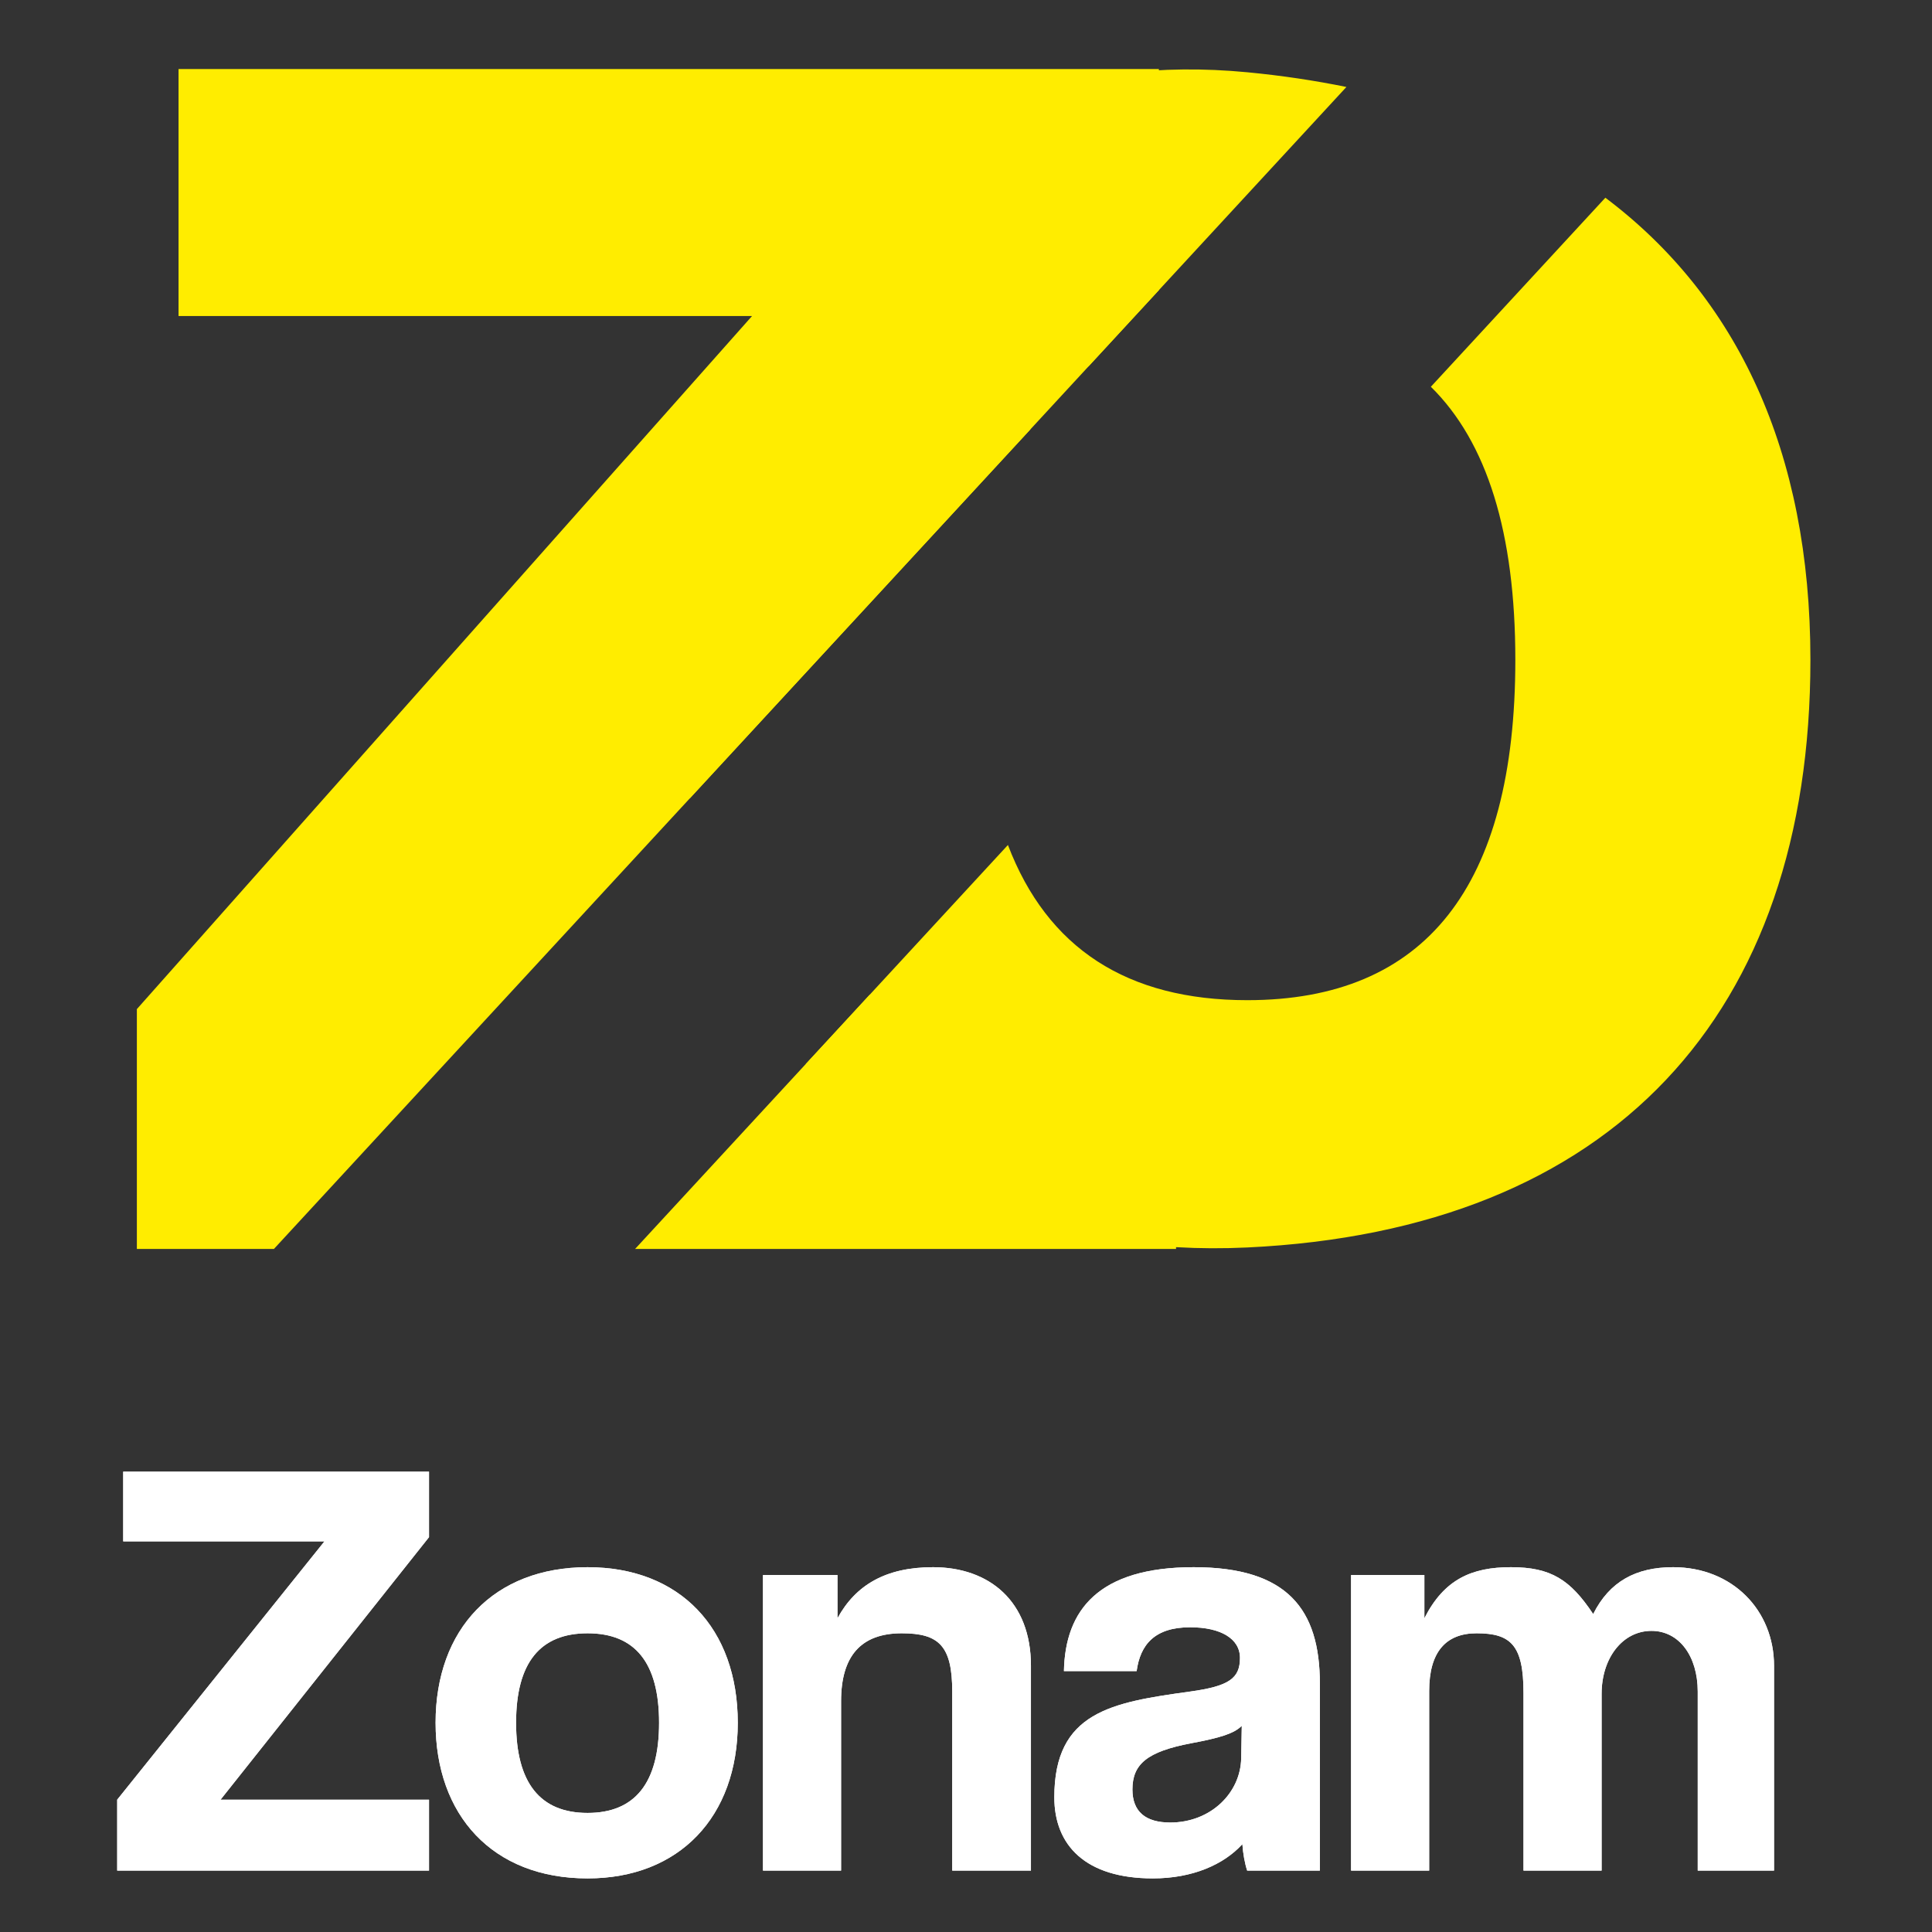
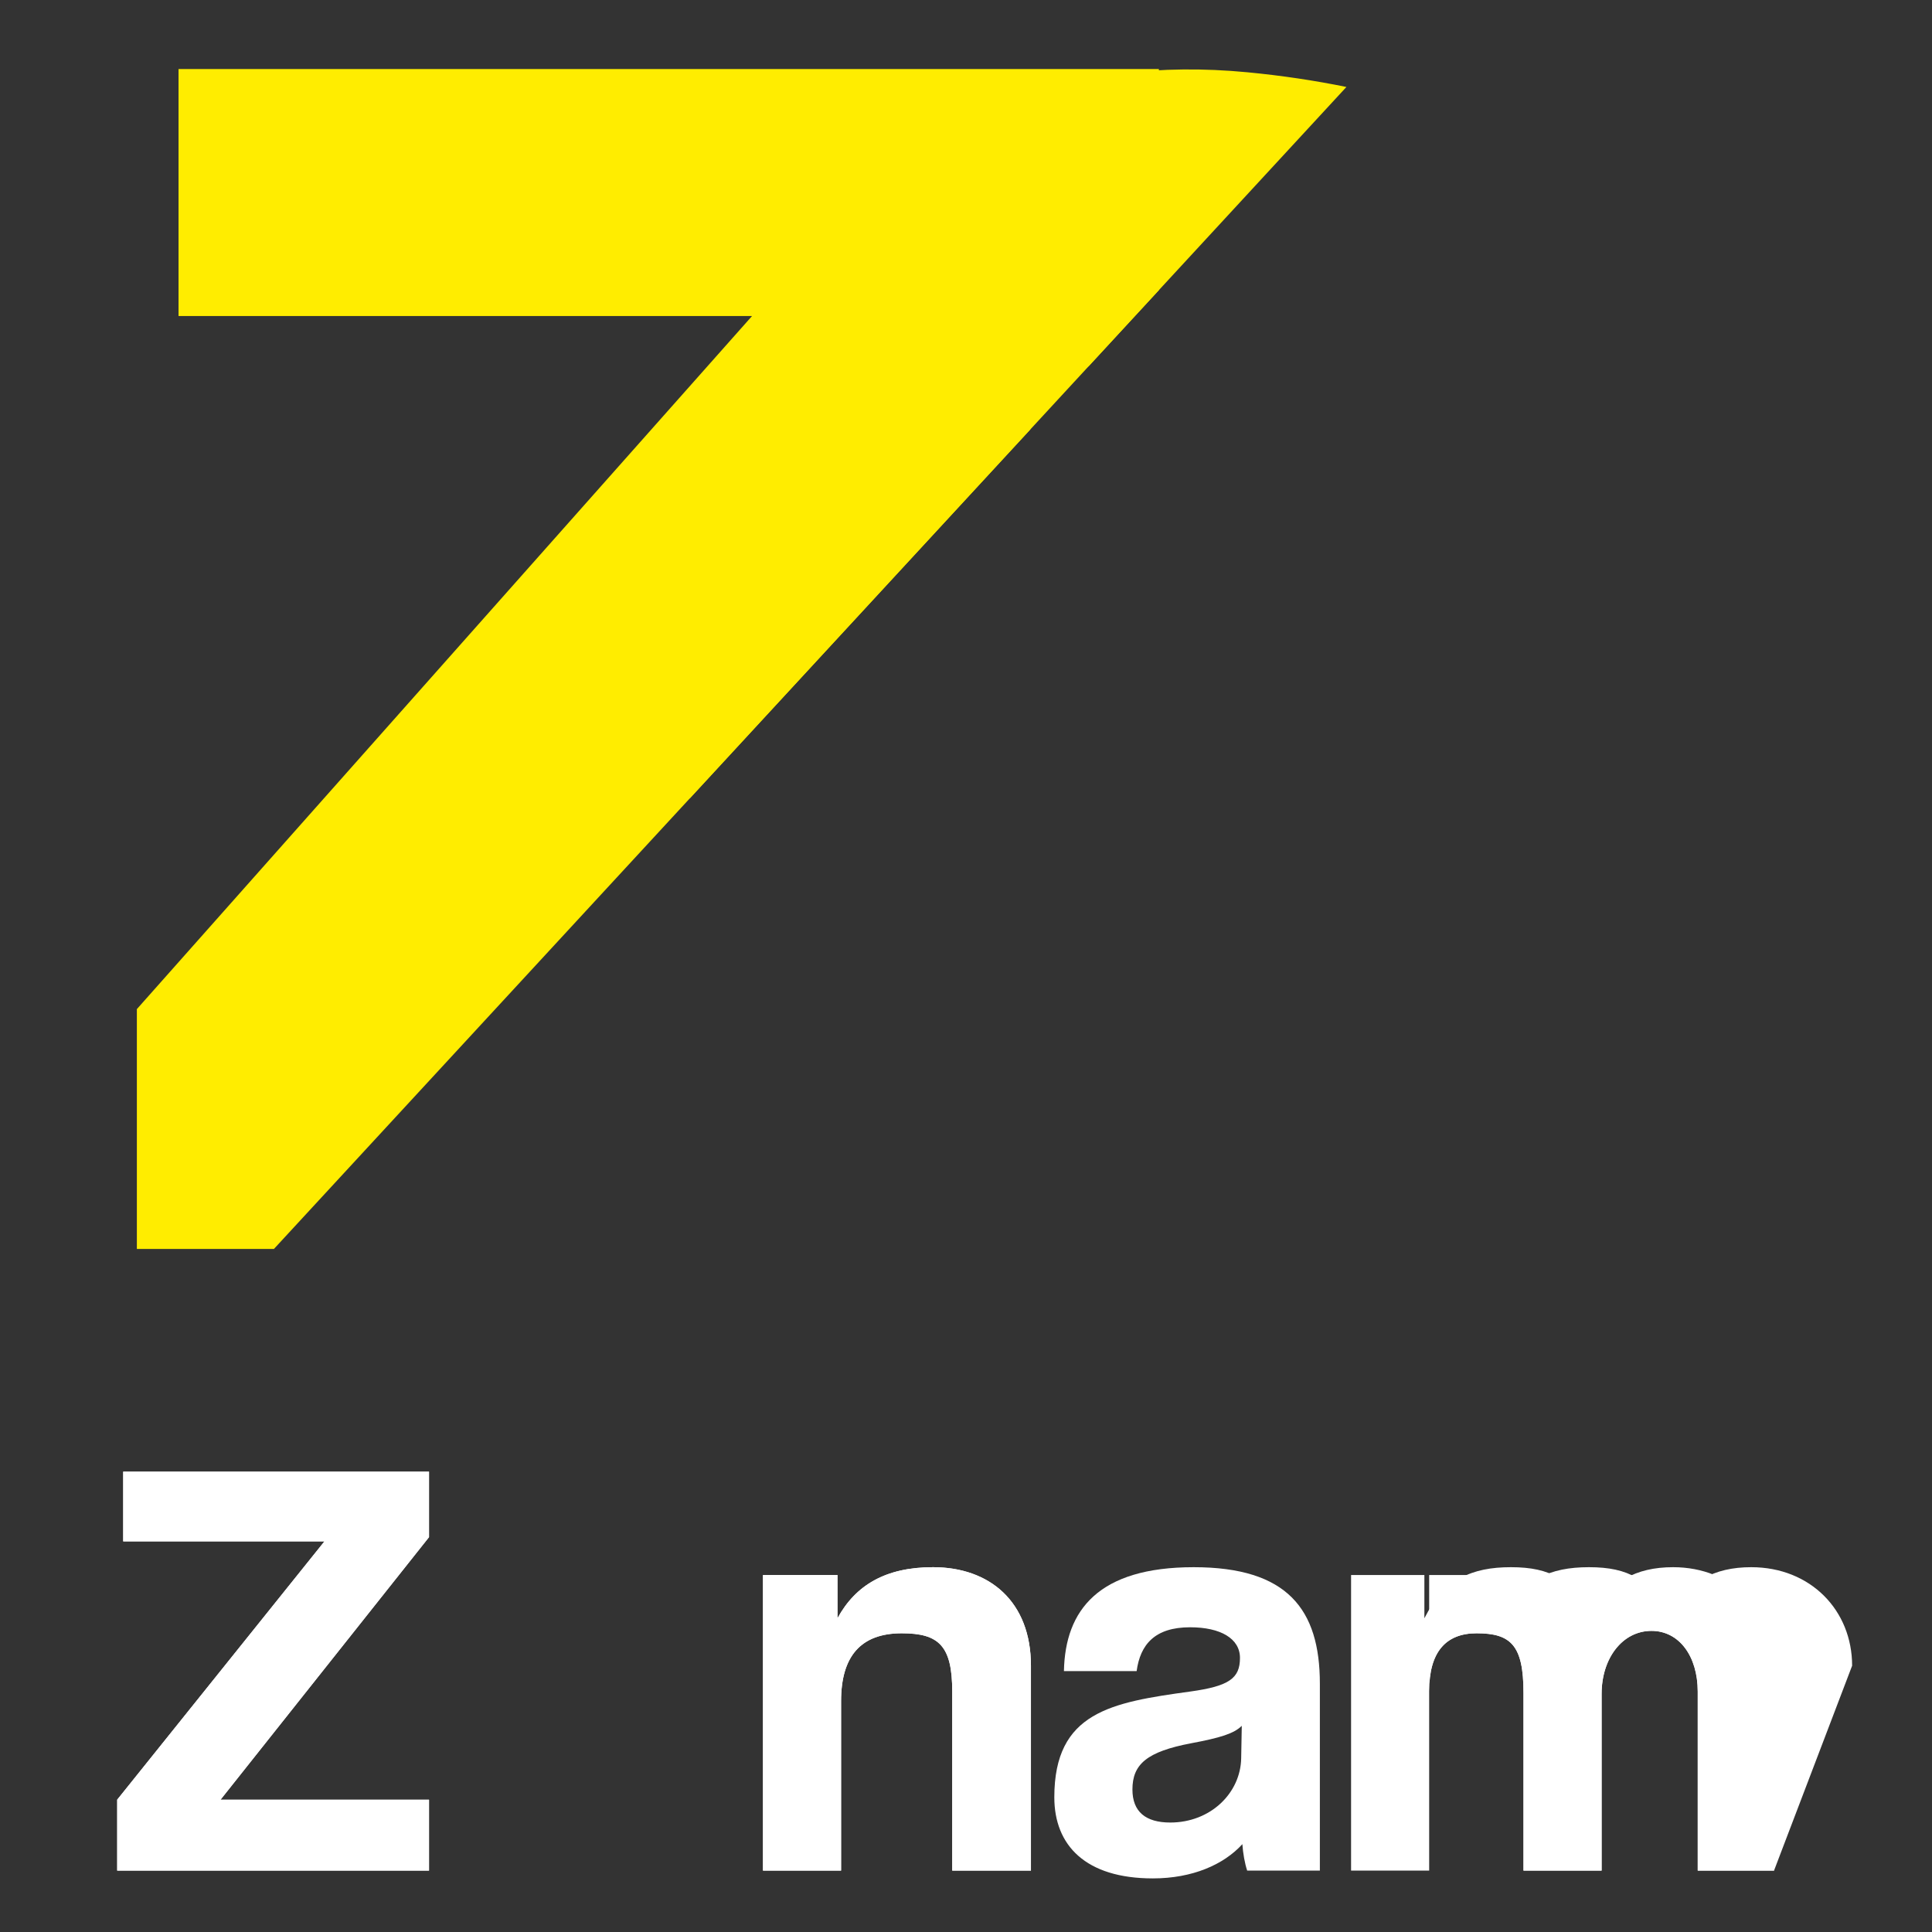
<svg xmlns="http://www.w3.org/2000/svg" xmlns:ns1="http://sodipodi.sourceforge.net/DTD/sodipodi-0.dtd" xmlns:ns2="http://www.inkscape.org/namespaces/inkscape" xmlns:ns3="http://www.openswatchbook.org/uri/2009/osb" xmlns:xlink="http://www.w3.org/1999/xlink" version="1.1" id="svg1198" xml:space="preserve" width="500" height="500" viewBox="0 0 500 500" ns1:docname="zonam_logo_icon_yellow_white.svg" ns2:version="1.0.1 (3bc2e813f5, 2020-09-07)">
  <rect x="0" y="0" width="500" height="500" fill="#333333" stroke="none" />
  <defs id="defs1202">
    <linearGradient id="linearGradient1320" ns3:paint="solid">
      <stop style="stop-color:#000000;stop-opacity:1;" offset="0" id="stop1318" />
    </linearGradient>
    <linearGradient id="linearGradient1314" ns3:paint="solid">
      <stop style="stop-color:#000000;stop-opacity:1;" offset="0" id="stop1312" />
    </linearGradient>
    <linearGradient id="linearGradient1308" ns3:paint="solid">
      <stop style="stop-color:#000000;stop-opacity:1;" offset="0" id="stop1306" />
    </linearGradient>
    <linearGradient id="linearGradient1302" ns3:paint="solid">
      <stop style="stop-color:#000000;stop-opacity:1;" offset="0" id="stop1300" />
    </linearGradient>
    <linearGradient id="linearGradient1296" ns3:paint="solid">
      <stop style="stop-color:#000000;stop-opacity:1;" offset="0" id="stop1294" />
    </linearGradient>
    <linearGradient id="linearGradient1282" ns3:paint="solid">
      <stop style="stop-color:#000000;stop-opacity:1;" offset="0" id="stop1280" />
    </linearGradient>
    <clipPath clipPathUnits="userSpaceOnUse" id="clipPath1214">
      <path d="M 0,595.28 H 841.89 V 0 H 0 Z" id="path1212" />
    </clipPath>
    <linearGradient ns2:collect="always" xlink:href="#linearGradient1282" id="linearGradient1284" x1="-0.5" y1="30.159" x2="47.649" y2="30.159" gradientUnits="userSpaceOnUse" />
    <linearGradient ns2:collect="always" xlink:href="#linearGradient1282" id="linearGradient1286" x1="-34.292" y1="-0.001" x2="12.4" y2="-0.001" gradientUnits="userSpaceOnUse" />
    <linearGradient ns2:collect="always" xlink:href="#linearGradient1282" id="linearGradient1288" x1="-29.116" y1="22.938" x2="12.401" y2="22.938" gradientUnits="userSpaceOnUse" />
    <linearGradient ns2:collect="always" xlink:href="#linearGradient1282" id="linearGradient1290" x1="-28.845" y1="0.455" x2="12.308" y2="0.455" gradientUnits="userSpaceOnUse" />
    <linearGradient ns2:collect="always" xlink:href="#linearGradient1282" id="linearGradient1292" x1="-52.916" y1="22.938" x2="12.037" y2="22.938" gradientUnits="userSpaceOnUse" />
    <linearGradient ns2:collect="always" xlink:href="#linearGradient1296" id="linearGradient1298" x1="0" y1="30.159" x2="47.149" y2="30.159" gradientUnits="userSpaceOnUse" />
    <linearGradient ns2:collect="always" xlink:href="#linearGradient1302" id="linearGradient1304" x1="-33.792" y1="-0.001" x2="11.9" y2="-0.001" gradientUnits="userSpaceOnUse" />
    <linearGradient ns2:collect="always" xlink:href="#linearGradient1308" id="linearGradient1310" x1="-28.616" y1="22.938" x2="11.901" y2="22.938" gradientUnits="userSpaceOnUse" />
    <linearGradient ns2:collect="always" xlink:href="#linearGradient1314" id="linearGradient1316" x1="-28.345" y1="0.455" x2="11.808" y2="0.455" gradientUnits="userSpaceOnUse" />
    <linearGradient ns2:collect="always" xlink:href="#linearGradient1320" id="linearGradient1322" x1="-52.416" y1="22.938" x2="11.537" y2="22.938" gradientUnits="userSpaceOnUse" />
  </defs>
  <ns1:namedview pagecolor="#ffffff" bordercolor="#666666" borderopacity="1" objecttolerance="10" gridtolerance="10" guidetolerance="10" ns2:pageopacity="0" ns2:pageshadow="2" ns2:window-width="1920" ns2:window-height="1137" id="namedview1200" showgrid="false" ns2:pagecheckerboard="true" ns2:zoom="0.84096496" ns2:cx="392.06275" ns2:cy="191.77235" ns2:window-x="-8" ns2:window-y="-8" ns2:window-maximized="1" ns2:current-layer="g1240" ns2:document-rotation="0" />
  <g id="g1206" ns2:groupmode="layer" ns2:label="Logo classico zonam definitivo" transform="matrix(1.333,0,0,-1.333,0,793.707)">
    <g id="g1208" transform="matrix(1.284,0,0,1.284,-427.846,53.226)">
      <g id="g1210" clip-path="url(#clipPath1214)">
        <g id="g1216" transform="translate(575.952,392.38)">
-           <path d="m 0,0 -26.384,-28.584 c 8.491,-8.357 12.772,-22.077 12.772,-41.294 0,-34.306 -13.622,-51.457 -40.53,-51.457 -18.156,0 -30.238,7.844 -36.193,23.465 l -30.562,-33.115 c 14.786,-18.403 37.555,-29.125 66.755,-27.743 55.269,2.617 85.148,35.333 85.148,88.85 C 31.006,-38.285 19.858,-14.937 0,0" style="fill:#ffed00;fill-opacity:1;fill-rule:nonzero;stroke:none" id="path1218" />
-         </g>
+           </g>
        <g id="g1220" transform="translate(497.875,366.957)">
          <path d="m 0,0 38.923,42.168 c -4.793,0.979 -9.787,1.728 -14.988,2.225 -52.891,5.061 -86.167,-35.334 -86.167,-88.848 0,-7.28 0.638,-14.287 1.845,-20.971 l 51.431,55.72 C -6.545,-5.737 -3.548,-2.519 0,0" style="fill:#ffed00;fill-opacity:1;fill-rule:nonzero;stroke:none" id="path1222" />
        </g>
        <g id="g1224" transform="translate(488.919,357.251)">
          <path d="M 0,0 -51.431,-55.72" style="fill:#ffed00;fill-opacity:1;fill-rule:nonzero;stroke:none" id="path1226" />
        </g>
        <g id="g1228" transform="translate(429.241,233.429)">
-           <path d="M 0,0 H 81.797 V 38.441 H 35.48 Z" style="fill:#ffed00;fill-opacity:1;fill-rule:nonzero;stroke:none" id="path1230" />
-         </g>
+           </g>
        <g id="g1232" transform="translate(508.442,411.841)">
          <path d="m 0,0 h -148.233 v -37.35 h 86.717 l -93.018,-104.799 v -36.264 h 20.724 L 0,-33.437 Z" style="fill:#ffed00;fill-opacity:1;fill-rule:nonzero;stroke:none" id="path1234" />
        </g>
        <g id="g1236" transform="translate(508.442,378.404)">
          <path d="M 0,0 -133.81,-144.976" style="fill:#ffed00;fill-opacity:1;fill-rule:nonzero;stroke:none" id="path1238" />
        </g>
        <g id="g1240" transform="translate(350.934,139.433)" style="fill:#ffffff;stroke:url(#linearGradient1298);stroke-width:0;stroke-miterlimit:4;stroke-dasharray:none">
          <path d="M 0,0 V 10.721 L 31.342,49.782 H 0.909 v 10.536 h 46.24 v -9.9 L 15.626,10.721 H 47.149 V 0 Z" style="fill:#ffffff;fill-opacity:1;fill-rule:nonzero;stroke:url(#linearGradient1298);stroke-width:0;stroke-miterlimit:4;stroke-dasharray:none" id="path1242" />
        </g>
        <g id="g1244" transform="translate(350.934,139.433)" style="fill:#ffffff;stroke:url(#linearGradient1284);stroke-width:0;stroke-miterlimit:4;stroke-dasharray:none">
          <path d="M 0,0 V 10.721 L 31.342,49.782 H 0.909 v 10.536 h 46.24 v -9.9 L 15.626,10.721 H 47.149 V 0 Z" style="fill:#ffffff;stroke:url(#linearGradient1284);stroke-width:0;stroke-linecap:butt;stroke-linejoin:miter;stroke-miterlimit:4;stroke-dasharray:none;stroke-opacity:1" id="path1246" />
        </g>
        <g id="g1248" transform="translate(432.869,161.781)" style="fill:#ffffff;stroke:url(#linearGradient1304);stroke-width:0;stroke-miterlimit:4;stroke-dasharray:none">
-           <path d="m 0,0 c 0,9.084 -3.635,13.533 -10.809,13.533 -7.177,0 -10.812,-4.449 -10.812,-13.533 0,-9.085 3.635,-13.629 10.812,-13.629 C -3.635,-13.629 0,-9.085 0,0 m -33.792,0 c 0,14.171 8.812,23.527 22.983,23.527 C 3.18,23.527 11.9,14.263 11.9,0 c 0,-14.172 -8.811,-23.529 -22.709,-23.529 -14.445,0 -22.983,9.629 -22.983,23.529" style="fill:#ffffff;fill-opacity:1;fill-rule:nonzero;stroke:url(#linearGradient1304);stroke-width:0;stroke-miterlimit:4;stroke-dasharray:none" id="path1250" />
-         </g>
+           </g>
        <g id="g1252" transform="translate(432.869,161.781)" style="fill:#ffffff;stroke:url(#linearGradient1286);stroke-width:0;stroke-miterlimit:4;stroke-dasharray:none">
-           <path d="m 0,0 c 0,9.084 -3.635,13.533 -10.809,13.533 -7.177,0 -10.812,-4.449 -10.812,-13.533 0,-9.085 3.635,-13.629 10.812,-13.629 C -3.635,-13.629 0,-9.085 0,0 Z m -33.792,0 c 0,14.171 8.812,23.527 22.983,23.527 C 3.18,23.527 11.9,14.263 11.9,0 c 0,-14.172 -8.811,-23.529 -22.709,-23.529 -14.445,0 -22.983,9.629 -22.983,23.529 z" style="fill:#ffffff;stroke:url(#linearGradient1286);stroke-width:0;stroke-linecap:butt;stroke-linejoin:miter;stroke-miterlimit:4;stroke-dasharray:none;stroke-opacity:1" id="path1254" />
-         </g>
+           </g>
        <g id="g1256" transform="translate(477.196,139.433)" style="fill:#ffffff;stroke:url(#linearGradient1310);stroke-width:0;stroke-miterlimit:4;stroke-dasharray:none">
          <path d="m 0,0 v 27.071 c 0,6.906 -1.999,8.811 -7.631,8.811 -6.177,0 -9.176,-3.45 -9.176,-10.265 V 0 h -11.809 v 44.695 h 11.265 v -6.541 c 2.724,4.996 7.268,7.722 14.443,7.722 8.542,0 14.809,-5.179 14.809,-14.898 V 0 Z" style="fill:#ffffff;fill-opacity:1;fill-rule:nonzero;stroke:url(#linearGradient1310);stroke-width:0;stroke-miterlimit:4;stroke-dasharray:none" id="path1258" />
        </g>
        <g id="g1260" transform="translate(477.196,139.433)" style="fill:#ffffff;stroke:url(#linearGradient1288);stroke-width:0;stroke-miterlimit:4;stroke-dasharray:none">
          <path d="m 0,0 v 27.071 c 0,6.906 -1.999,8.811 -7.631,8.811 -6.177,0 -9.176,-3.45 -9.176,-10.265 V 0 h -11.809 v 44.695 h 11.265 v -6.541 c 2.724,4.996 7.268,7.722 14.443,7.722 8.542,0 14.809,-5.179 14.809,-14.898 V 0 Z" style="fill:#ffffff;stroke:url(#linearGradient1288);stroke-width:0;stroke-linecap:butt;stroke-linejoin:miter;stroke-miterlimit:4;stroke-dasharray:none;stroke-opacity:1" id="path1262" />
        </g>
        <g id="g1264" transform="translate(520.977,161.325)" style="fill:#ffffff;stroke:url(#linearGradient1316);stroke-width:0;stroke-miterlimit:4;stroke-dasharray:none">
          <path d="m 0,0 c -1.183,-1.181 -3.272,-1.816 -7.633,-2.635 -6.72,-1.271 -8.901,-3.178 -8.901,-6.994 0,-3.361 1.998,-4.996 5.723,-4.996 6.084,0 10.628,4.451 10.72,9.721 z m 0.816,-21.893 c -0.365,1.09 -0.635,2.635 -0.727,3.998 -2.814,-3.09 -7.539,-5.178 -13.535,-5.178 -10.174,0 -14.899,4.996 -14.899,12.264 0,12.899 8.631,14.351 20.533,15.988 5.903,0.817 7.539,1.998 7.539,5.087 0,2.907 -2.909,4.632 -7.539,4.632 -5.361,0 -7.542,-2.634 -8.086,-6.629 h -10.993 c 0.18,9.264 5.27,15.714 19.62,15.714 14.172,0 19.079,-6.359 19.079,-17.624 v -28.252 z" style="fill:#ffffff;fill-opacity:1;fill-rule:nonzero;stroke:url(#linearGradient1316);stroke-width:0;stroke-miterlimit:4;stroke-dasharray:none" id="path1266" />
        </g>
        <g id="g1268" transform="translate(520.977,161.325)" style="fill:#ffffff;stroke:url(#linearGradient1290);stroke-width:0;stroke-miterlimit:4;stroke-dasharray:none">
-           <path d="m 0,0 c -1.183,-1.181 -3.272,-1.816 -7.633,-2.635 -6.72,-1.271 -8.901,-3.178 -8.901,-6.994 0,-3.361 1.998,-4.996 5.723,-4.996 6.084,0 10.628,4.451 10.72,9.721 z m 0.816,-21.893 c -0.365,1.09 -0.635,2.635 -0.727,3.998 -2.814,-3.09 -7.539,-5.178 -13.535,-5.178 -10.174,0 -14.899,4.996 -14.899,12.264 0,12.899 8.631,14.351 20.533,15.988 5.903,0.817 7.539,1.998 7.539,5.087 0,2.907 -2.909,4.632 -7.539,4.632 -5.361,0 -7.542,-2.634 -8.086,-6.629 h -10.993 c 0.18,9.264 5.27,15.714 19.62,15.714 14.172,0 19.079,-6.359 19.079,-17.624 v -28.252 z" style="fill:#ffffff;stroke:url(#linearGradient1290);stroke-width:0;stroke-linecap:butt;stroke-linejoin:miter;stroke-miterlimit:4;stroke-dasharray:none;stroke-opacity:1" id="path1270" />
-         </g>
+           </g>
        <g id="g1272" transform="translate(589.92,139.433)" style="fill:#ffffff;stroke:url(#linearGradient1322);stroke-width:0;stroke-miterlimit:4;stroke-dasharray:none">
-           <path d="m 0,0 v 27.071 c 0,5.361 -2.816,9.175 -6.996,9.175 -4.357,0 -7.539,-4.088 -7.539,-9.54 V 0 h -11.811 v 26.889 c 0,7.178 -1.905,8.993 -7.083,8.993 -4.724,0 -7.179,-2.906 -7.179,-8.72 V 0 h -11.808 v 44.695 h 11.083 v -6.541 c 2.997,5.905 7.175,7.722 13.082,7.722 6.085,0 8.993,-1.908 12.444,-7.086 2.453,4.904 6.45,7.086 12.083,7.086 8.994,0 15.261,-6.541 15.261,-14.898 L 11.537,0 Z" style="fill:#ffffff;fill-opacity:1;fill-rule:nonzero;stroke:url(#linearGradient1322);stroke-width:0;stroke-miterlimit:4;stroke-dasharray:none" id="path1274" />
+           <path d="m 0,0 v 27.071 c 0,5.361 -2.816,9.175 -6.996,9.175 -4.357,0 -7.539,-4.088 -7.539,-9.54 V 0 h -11.811 v 26.889 c 0,7.178 -1.905,8.993 -7.083,8.993 -4.724,0 -7.179,-2.906 -7.179,-8.72 V 0 v 44.695 h 11.083 v -6.541 c 2.997,5.905 7.175,7.722 13.082,7.722 6.085,0 8.993,-1.908 12.444,-7.086 2.453,4.904 6.45,7.086 12.083,7.086 8.994,0 15.261,-6.541 15.261,-14.898 L 11.537,0 Z" style="fill:#ffffff;fill-opacity:1;fill-rule:nonzero;stroke:url(#linearGradient1322);stroke-width:0;stroke-miterlimit:4;stroke-dasharray:none" id="path1274" />
        </g>
        <g id="g1276" transform="translate(589.92,139.433)" style="fill:#ffffff;stroke:url(#linearGradient1292);stroke-width:0;stroke-miterlimit:4;stroke-dasharray:none">
          <path d="m 0,0 v 27.071 c 0,5.361 -2.816,9.175 -6.996,9.175 -4.357,0 -7.539,-4.088 -7.539,-9.54 V 0 h -11.811 v 26.889 c 0,7.178 -1.905,8.993 -7.083,8.993 -4.724,0 -7.179,-2.906 -7.179,-8.72 V 0 h -11.808 v 44.695 h 11.083 v -6.541 c 2.997,5.905 7.175,7.722 13.082,7.722 6.085,0 8.993,-1.908 12.444,-7.086 2.453,4.904 6.45,7.086 12.083,7.086 8.994,0 15.261,-6.541 15.261,-14.898 L 11.537,0 Z" style="fill:#ffffff;stroke:url(#linearGradient1292);stroke-width:0;stroke-linecap:butt;stroke-linejoin:miter;stroke-miterlimit:4;stroke-dasharray:none;stroke-opacity:1" id="path1278" />
        </g>
      </g>
    </g>
  </g>
</svg>